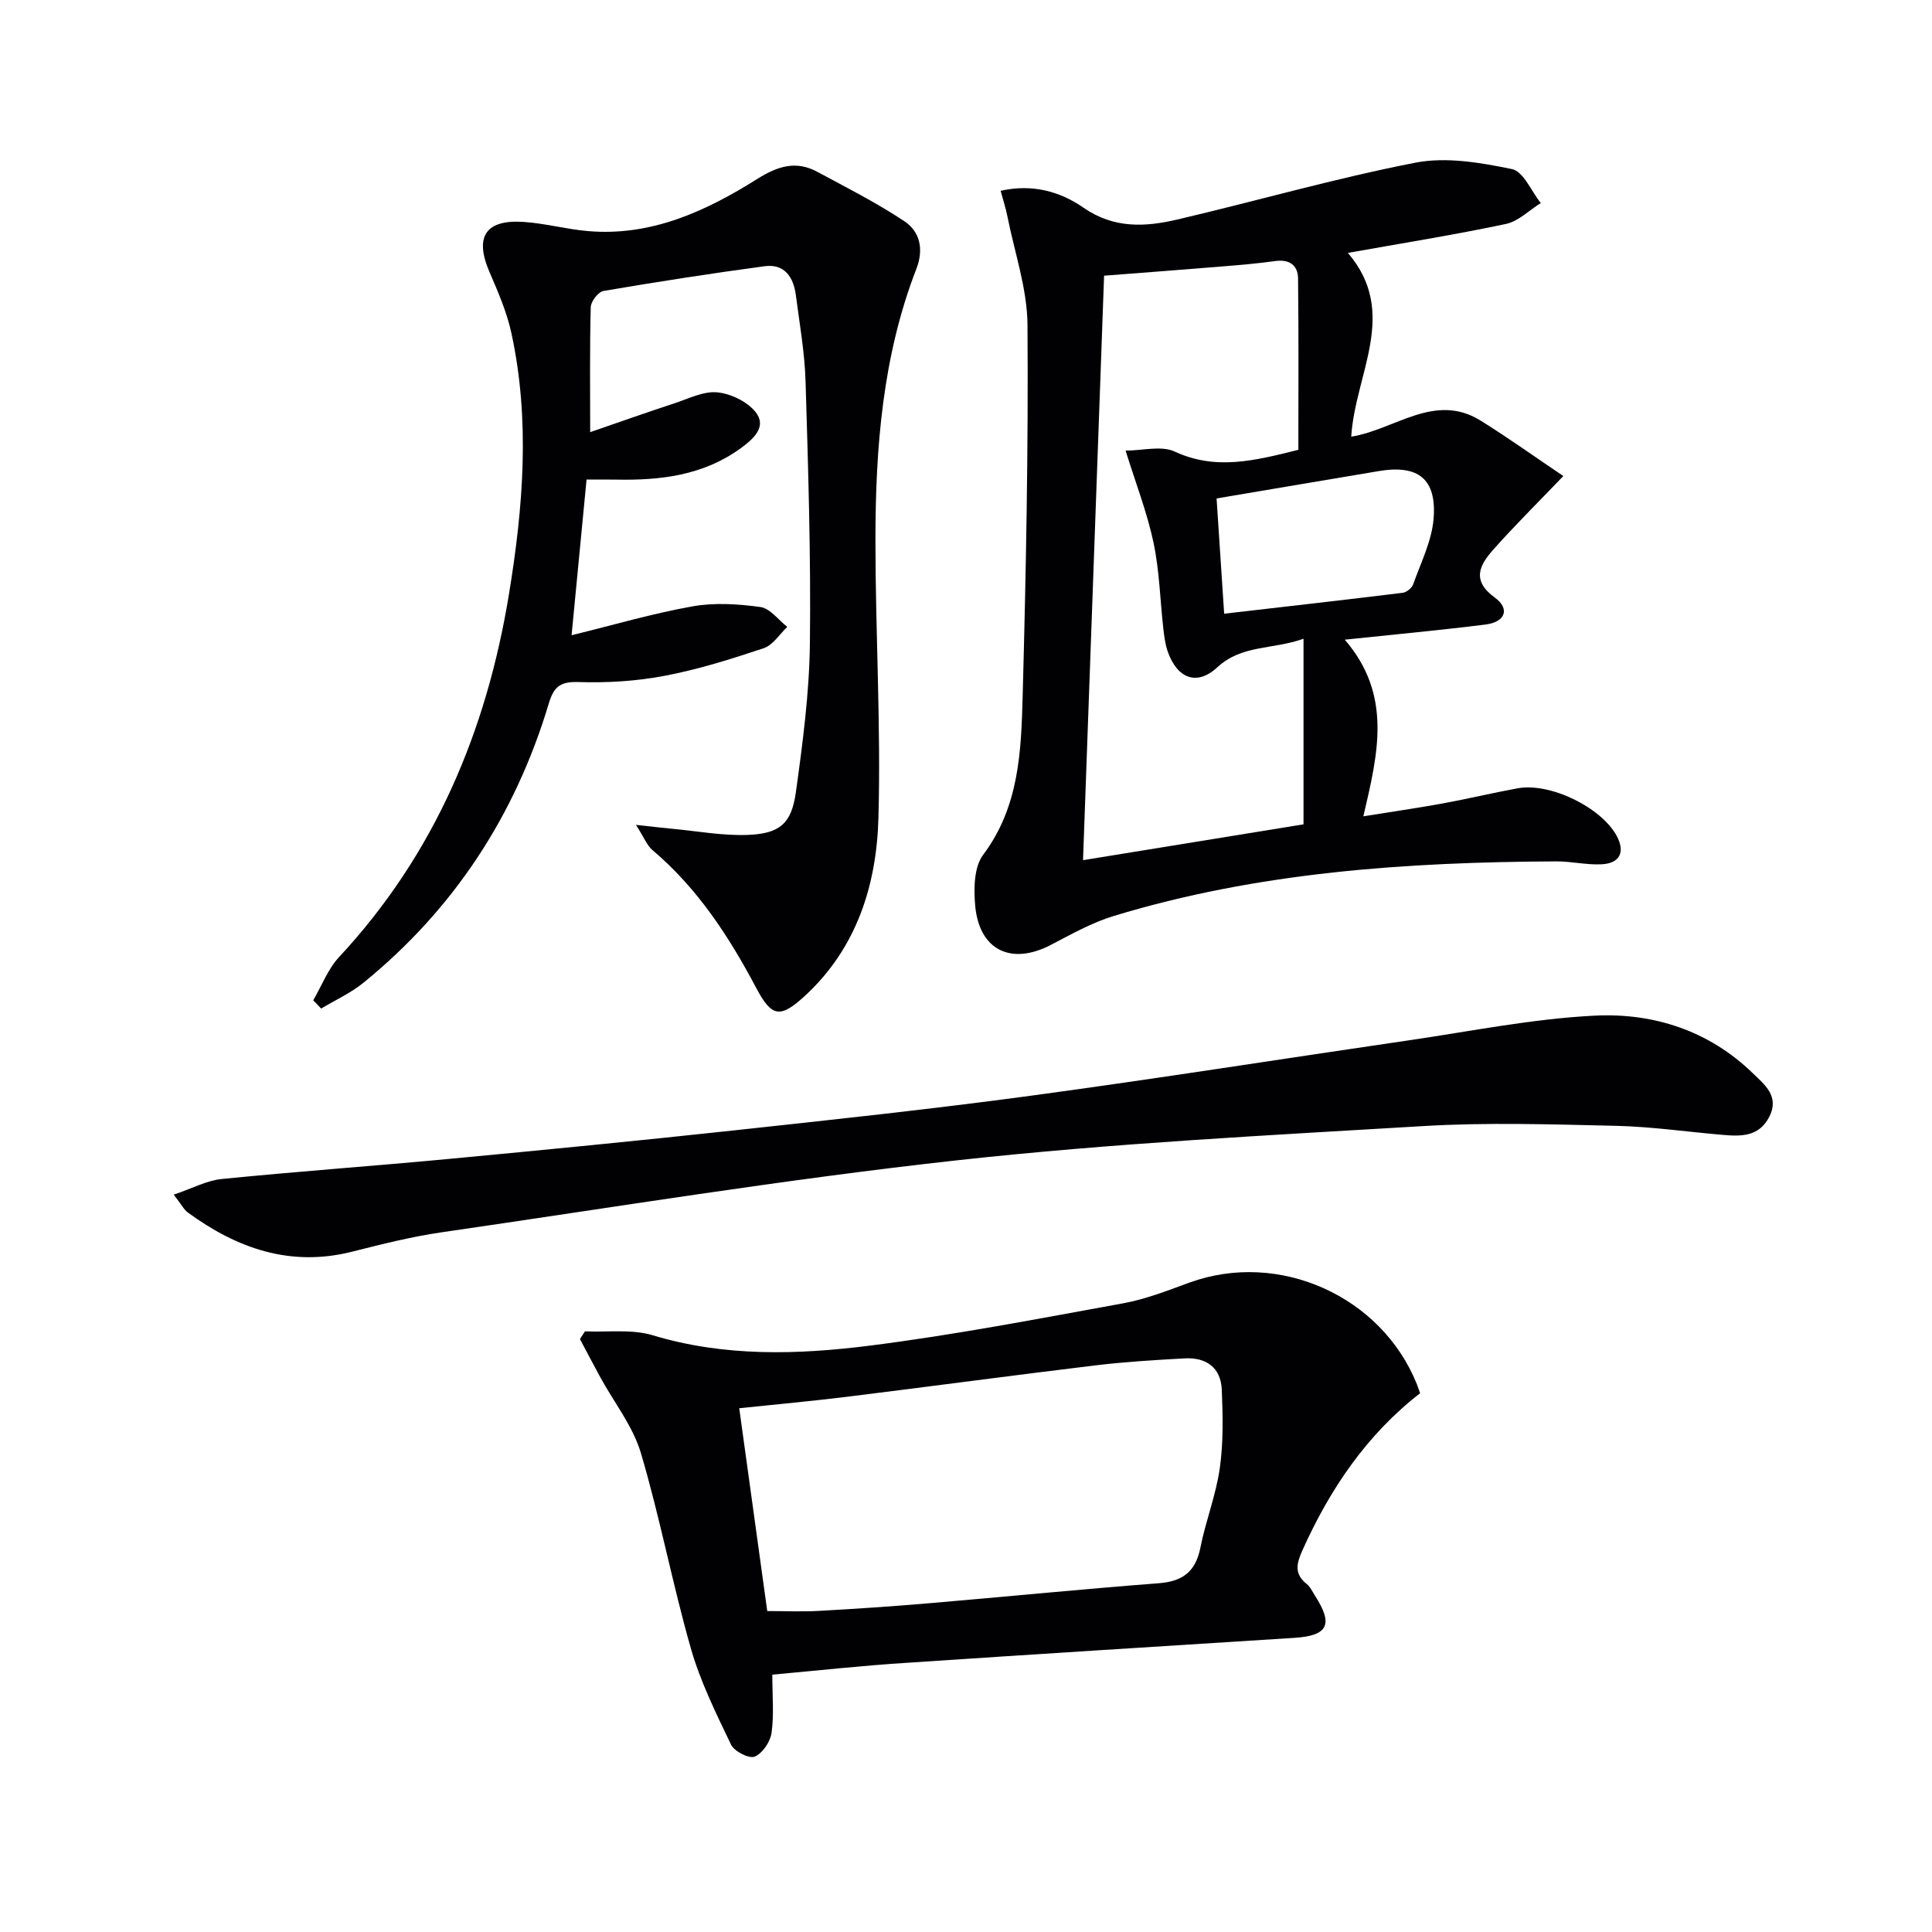
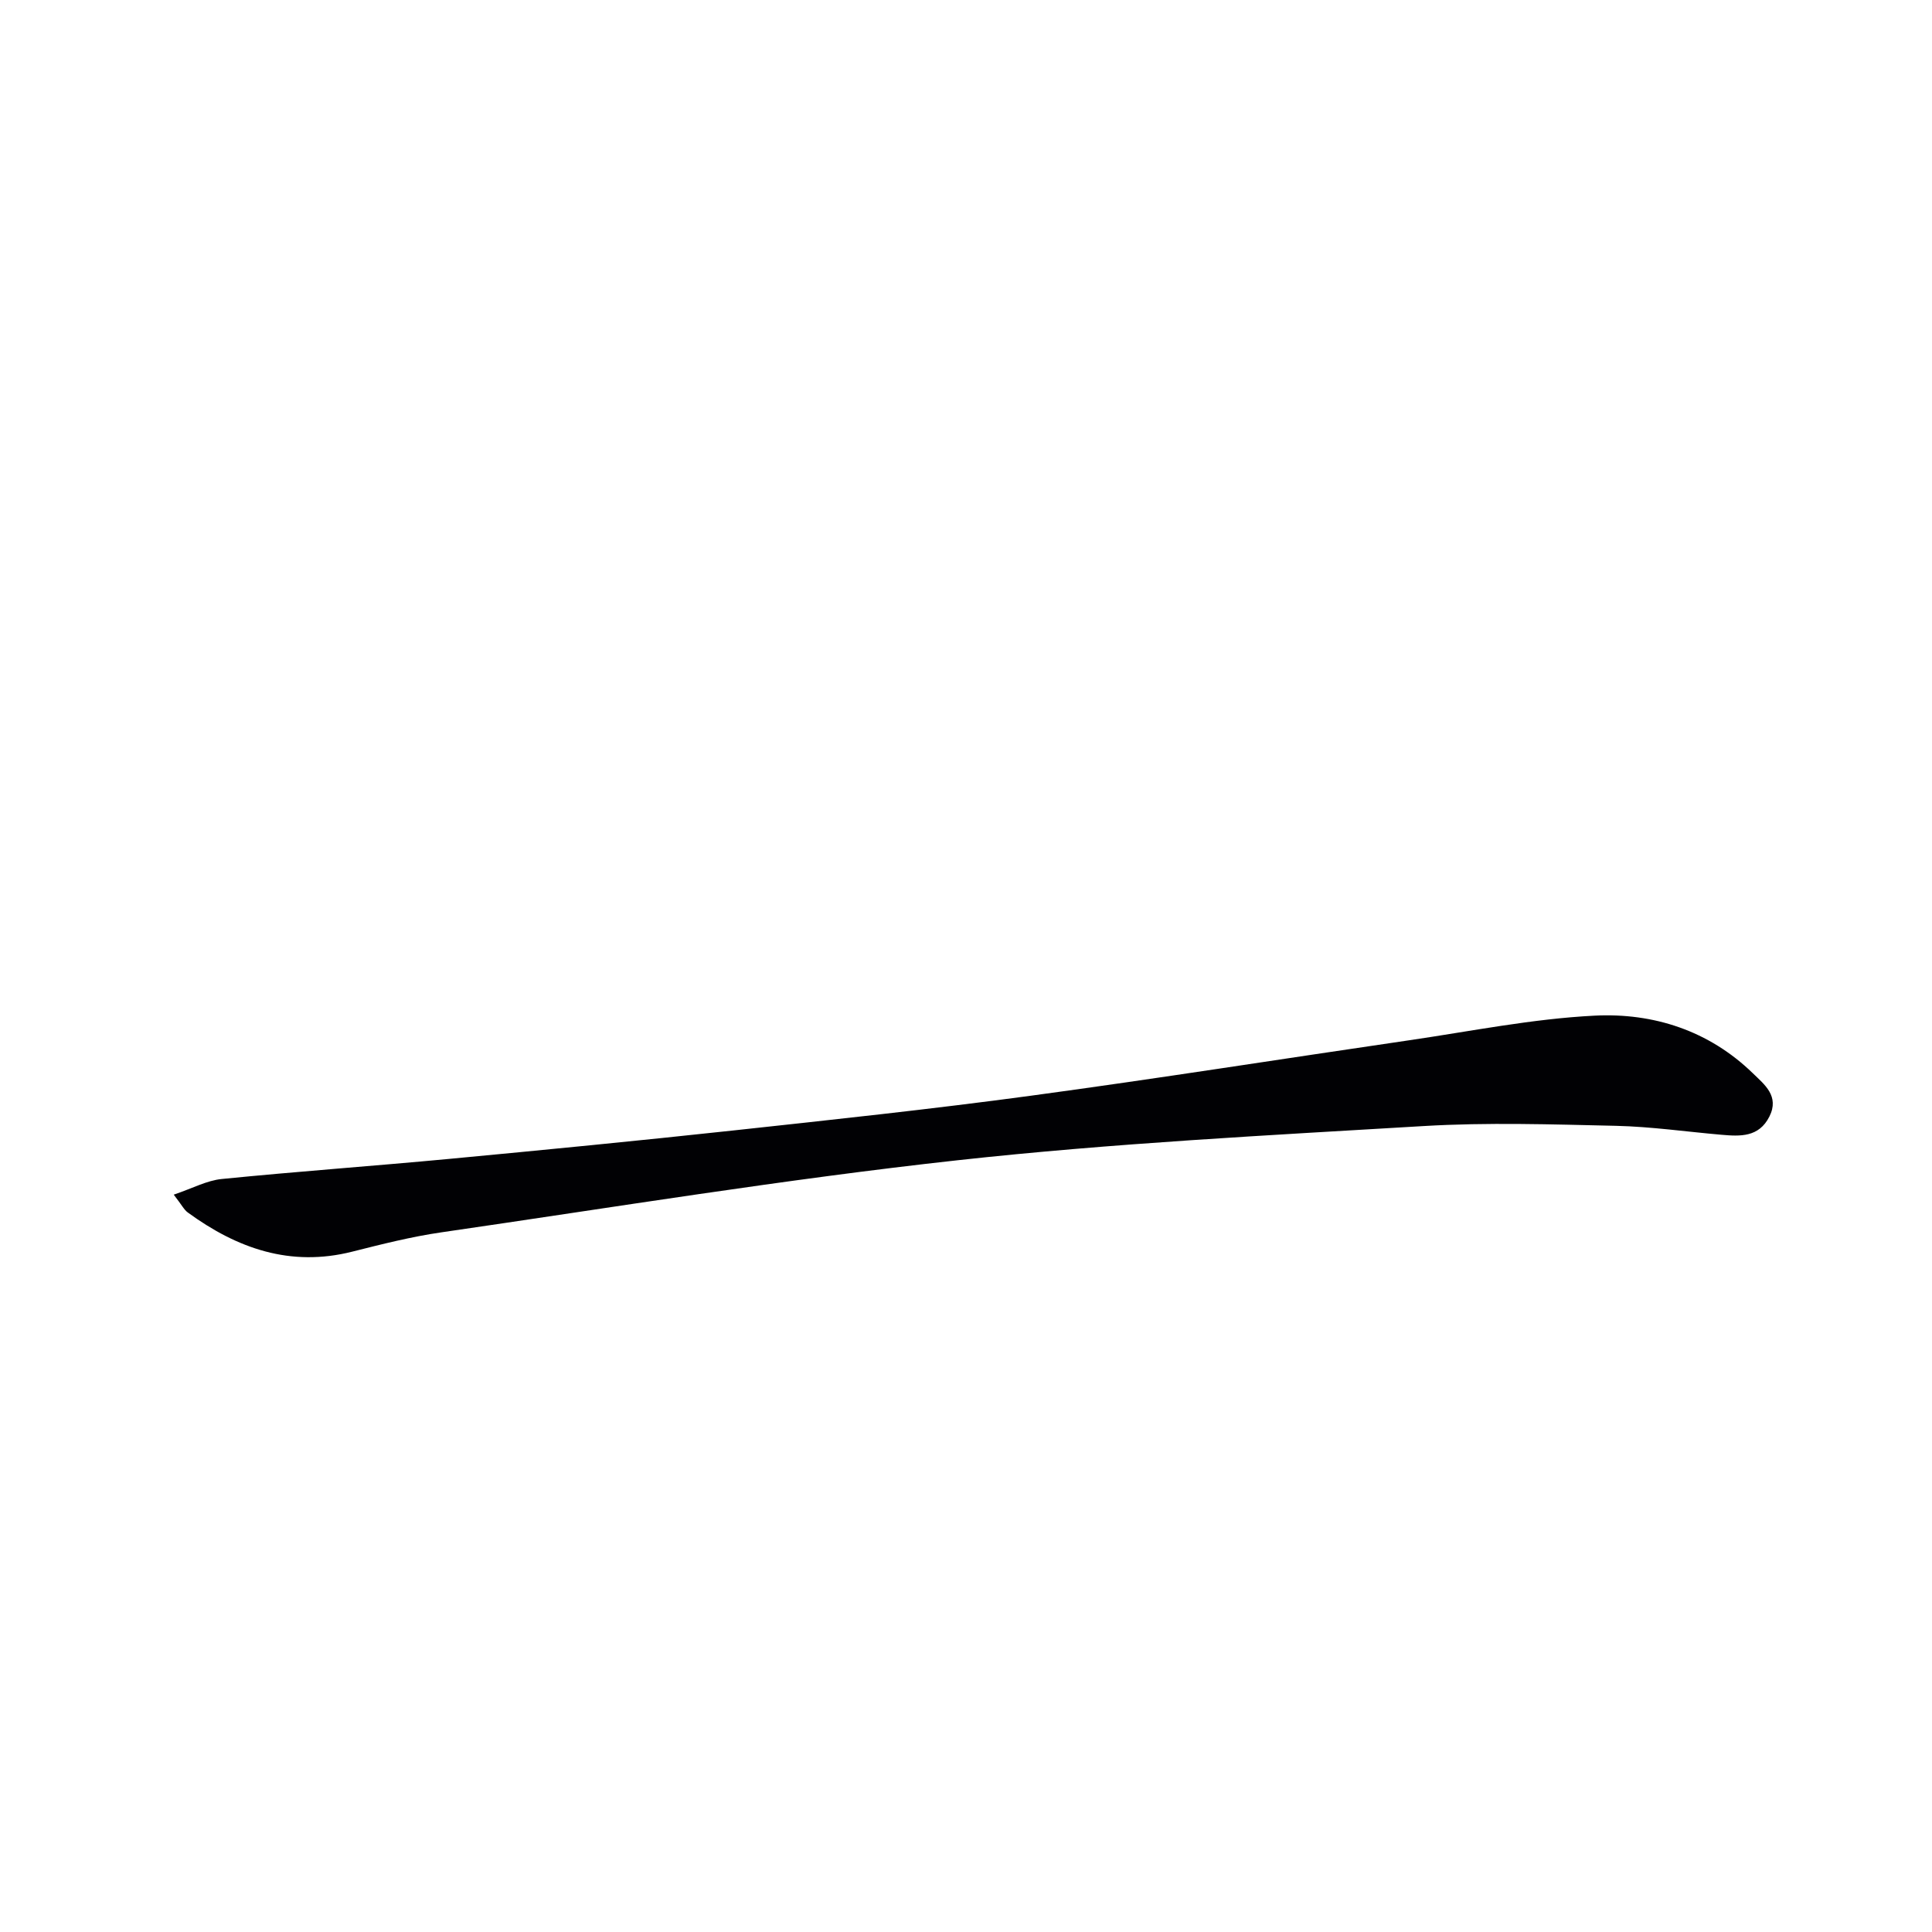
<svg xmlns="http://www.w3.org/2000/svg" enable-background="new 0 0 400 400" viewBox="0 0 400 400">
  <g fill="#010104">
-     <path d="m278.42 132.44c9.92 11.5 6.86 23.64 3.85 36.57 5.78-.93 11.07-1.69 16.33-2.65 5.22-.95 10.38-2.19 15.6-3.15 6.74-1.24 17.36 3.95 20.54 9.89 1.75 3.28.67 5.64-3.12 5.84-3.12.17-6.29-.62-9.43-.6-30.98.15-61.75 2.22-91.62 11.31-4.55 1.38-8.82 3.81-13.08 6.02-8.18 4.23-14.77 1.03-15.59-8.19-.31-3.48-.25-7.98 1.65-10.5 7.46-9.93 7.87-21.41 8.18-32.81.69-25.63 1.19-51.27 1-76.91-.05-7.49-2.67-14.96-4.15-22.42-.34-1.72-.89-3.41-1.41-5.34 6.7-1.5 12.42.22 17.14 3.49 6.32 4.38 12.79 4.01 19.44 2.46 16.45-3.85 32.73-8.55 49.3-11.77 6.38-1.24 13.47-.02 19.99 1.33 2.37.49 4 4.58 5.96 7.03-2.4 1.49-4.62 3.78-7.22 4.33-10.7 2.26-21.51 3.99-32.72 5.99 10.66 12.4 1.48 25.06.7 38.05 9.11-1.48 17.29-9.22 26.78-3.33 5.84 3.63 11.43 7.65 17.13 11.48-5.44 5.68-10.16 10.34-14.55 15.29-2.79 3.15-4.5 6.34.35 9.86 3.21 2.33 2.2 5.07-1.88 5.59-9.39 1.18-18.79 2.04-29.17 3.14zm-9.61-39.31c0-11.68.08-23.58-.06-35.48-.03-2.75-1.81-4.01-4.74-3.6-3.62.51-7.27.81-10.91 1.11-8.09.67-16.19 1.27-24.51 1.92-1.45 40.37-2.89 80.36-4.36 121.01 15.54-2.53 30.5-4.96 45.65-7.42 0-12.84 0-25.2 0-38.42-6.48 2.29-12.76 1.2-17.85 5.91-4.23 3.92-8.28 2.32-10.25-3.22-.54-1.53-.74-3.2-.93-4.83-.67-5.93-.8-11.97-2.03-17.78-1.32-6.22-3.66-12.22-5.78-19.04 3.55 0 7.41-1.08 10.17.2 8.45 3.93 16.49 1.92 25.6-.36zm-16.93 10.07c.55 8.3 1.04 15.86 1.57 23.86 12.62-1.46 24.8-2.83 36.97-4.33.8-.1 1.89-.99 2.16-1.75 1.59-4.48 3.85-8.96 4.23-13.58.67-8.25-3.2-11.22-11.26-9.88-10.97 1.83-21.93 3.7-33.67 5.68z" />
-     <path d="m118.34 131.52c8.66-2.12 16.76-4.51 25.04-5.98 4.55-.81 9.44-.5 14.06.14 2 .28 3.71 2.67 5.56 4.11-1.61 1.52-2.98 3.78-4.88 4.41-6.75 2.26-13.59 4.41-20.57 5.73-5.83 1.11-11.9 1.47-17.84 1.28-3.82-.12-5.08 1.06-6.11 4.51-6.93 23.08-19.59 42.47-38.33 57.73-2.63 2.14-5.83 3.59-8.77 5.36-.55-.57-1.1-1.14-1.65-1.71 1.76-3.01 3.04-6.46 5.35-8.95 19.82-21.3 30.54-46.8 35.18-75.16 2.94-17.97 4.41-36.01.5-54.02-.94-4.33-2.75-8.52-4.52-12.61-3.17-7.32-.88-10.97 7.13-10.41 4.45.31 8.84 1.52 13.29 1.9 13.07 1.11 24.38-4.13 35-10.8 4.24-2.66 8.02-3.86 12.45-1.47 6.08 3.28 12.28 6.41 18.02 10.23 3.22 2.14 4.04 5.81 2.49 9.81-7.03 18.13-8.49 37.16-8.49 56.32 0 19.14 1.15 38.29.62 57.41-.38 13.83-4.46 26.89-15.17 36.78-5.16 4.76-6.91 4.5-10.13-1.58-5.65-10.67-12.15-20.65-21.49-28.55-1.13-.96-1.71-2.57-3.41-5.22 3.44.37 5.43.62 7.42.8 5.23.48 10.47 1.47 15.68 1.28 6.65-.24 9.11-2.33 10.01-8.85 1.41-10.18 2.77-20.45 2.9-30.7.22-18.13-.35-36.28-.9-54.41-.18-5.95-1.24-11.88-2.01-17.81-.49-3.71-2.33-6.53-6.48-5.97-11.14 1.5-22.26 3.23-33.34 5.12-1.08.18-2.61 2.16-2.64 3.34-.23 8.31-.12 16.63-.12 25.89 6.19-2.13 11.77-4.11 17.39-5.95 2.98-.98 6.15-2.61 9.04-2.28 2.88.32 6.45 2.09 8.04 4.38 2.05 2.95-.91 5.46-3.42 7.27-7.69 5.54-16.52 6.59-25.65 6.41-1.97-.04-3.94-.01-6.15-.01-1.01 10.45-2 20.78-3.1 32.23z" />
-     <path d="m159.9 346.72c0 4.44.37 8.31-.16 12.06-.26 1.85-1.88 4.24-3.49 4.91-1.16.48-4.22-1.08-4.89-2.47-3.12-6.5-6.36-13.06-8.33-19.95-3.82-13.37-6.39-27.1-10.34-40.43-1.65-5.56-5.54-10.45-8.38-15.65-1.44-2.64-2.83-5.3-4.24-7.95.35-.53.69-1.07 1.04-1.6 4.69.21 9.66-.5 14.02.81 14.88 4.49 29.98 4.04 44.95 2.15 17.57-2.22 35-5.59 52.44-8.76 4.69-.85 9.23-2.65 13.74-4.29 18.49-6.74 39.78 2.74 47.12 21.11.18.46.33.94.64 1.79-11.04 8.57-18.69 19.84-24.4 32.6-1.24 2.77-1.65 4.85.93 6.91.75.6 1.18 1.6 1.72 2.44 3.83 5.95 2.68 8.25-4.28 8.7-26.87 1.71-53.73 3.38-80.59 5.19-8.94.57-17.84 1.55-27.5 2.43zm-1.05-13.17c3.69 0 7.16.16 10.61-.03 7.62-.42 15.23-.93 22.83-1.58 15.88-1.35 31.74-2.93 47.63-4.15 4.97-.38 7.63-2.42 8.61-7.37 1.09-5.52 3.22-10.86 4.01-16.41.76-5.34.64-10.86.42-16.27-.19-4.63-3.26-6.76-7.75-6.5-6.13.34-12.28.71-18.37 1.44-17.12 2.07-34.21 4.37-51.33 6.49-7.37.91-14.77 1.58-22.46 2.39 1.96 14.17 3.88 28.08 5.8 41.99z" />
    <path d="m35.97 247.34c3.91-1.32 6.86-2.94 9.94-3.24 15.7-1.57 31.45-2.69 47.16-4.17 19.51-1.84 39.01-3.74 58.49-5.85 20.64-2.24 41.28-4.44 61.85-7.22 26.12-3.53 52.17-7.66 78.26-11.47 12.8-1.87 25.58-4.46 38.45-5.11 12.18-.62 23.7 3.09 32.8 11.94 2.37 2.31 5.55 4.71 3.41 8.96-2.18 4.31-6.04 4.1-9.94 3.76-7.27-.63-14.53-1.68-21.82-1.85-13.28-.3-26.6-.74-39.84.05-32.16 1.92-64.39 3.55-96.39 7.07-35.76 3.93-71.32 9.76-106.94 14.93-6.22.9-12.36 2.46-18.47 4-12.81 3.24-23.84-.66-34.05-8.11-.77-.55-1.23-1.53-2.91-3.69z" />
  </g>
</svg>